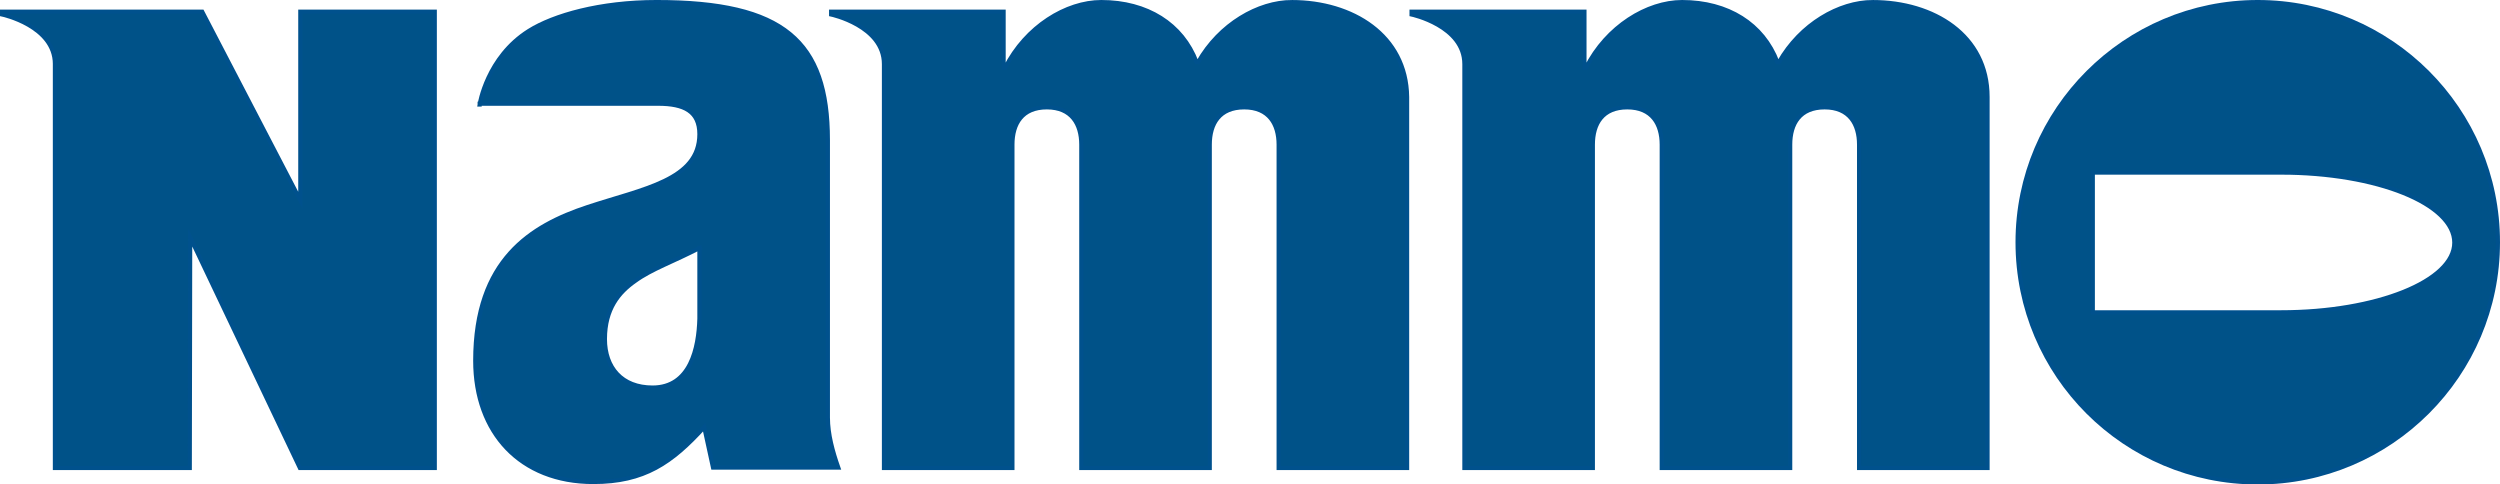
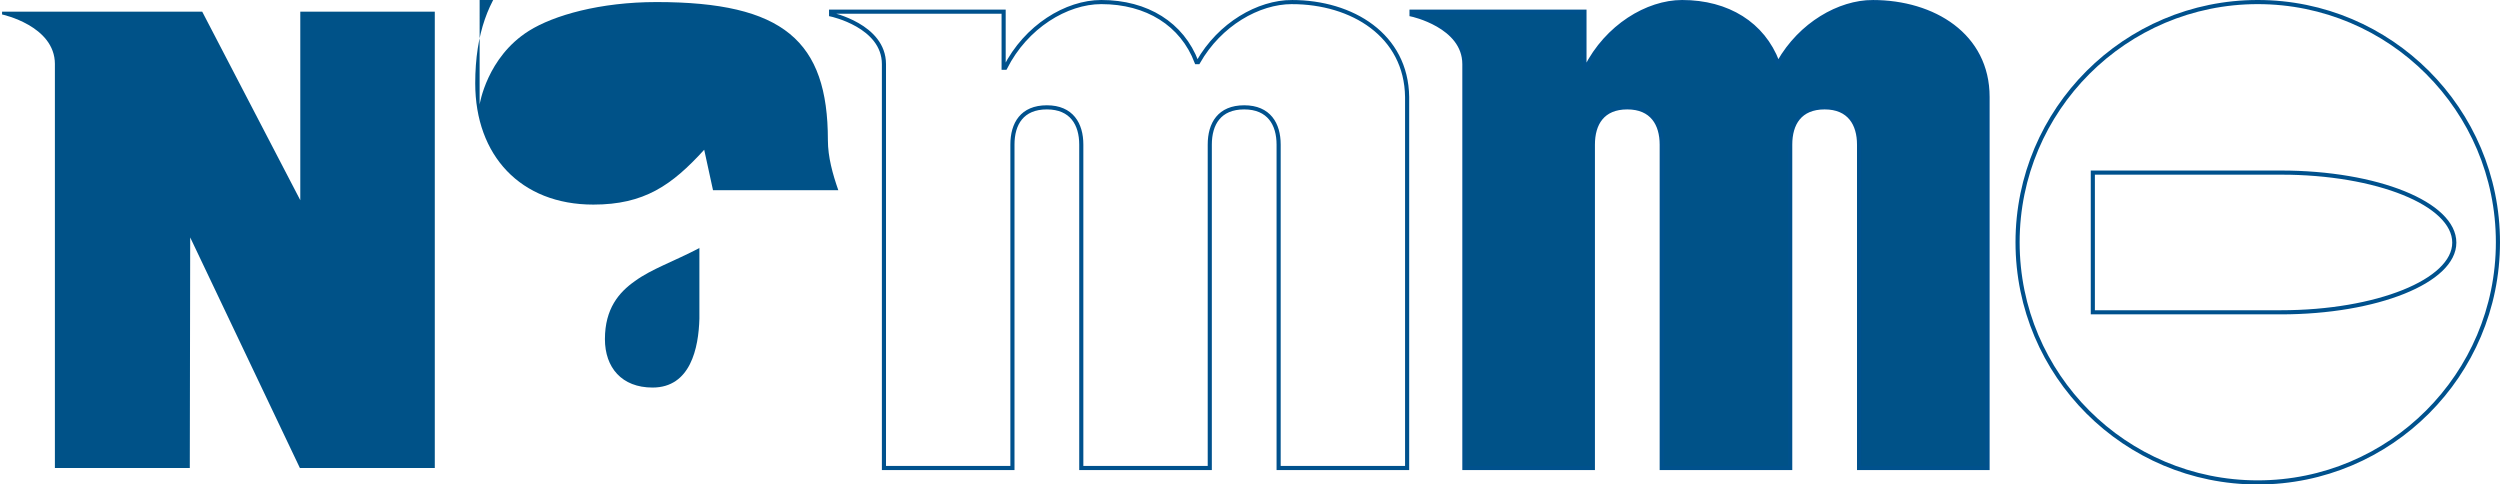
<svg xmlns="http://www.w3.org/2000/svg" xml:space="preserve" width="284.487mm" height="55.132mm" version="1.1" style="shape-rendering:geometricPrecision; text-rendering:geometricPrecision; image-rendering:optimizeQuality; fill-rule:evenodd; clip-rule:evenodd" viewBox="0 0 2362.39 457.82">
  <defs>
    <style type="text/css">
   
    .str0 {stroke:#00518D;stroke-width:3.9;stroke-miterlimit:22.926}
    .fil1 {fill:none;fill-rule:nonzero}
    .fil0 {fill:#005288;fill-rule:nonzero}
   
  </style>
  </defs>
  <g id="Vrstva_x0020_1">
    <g id="nammo-vector-logo.svg">
      <g>
-         <path class="fil0" d="M453.22 98.78c0,0 6.81,-44.64 46.53,-69.6 23.45,-14.75 67.33,-27.24 120.67,-27.24 119.91,0 161.9,36.69 161.9,130.5l0 262.14c0,15.89 4.54,32.15 9.84,47.28l-118.4 0 -8.32 -38.21c-30.64,33.67 -56.74,51.82 -104.78,51.82 -68.84,0 -111.59,-46.53 -111.59,-114.61 0,-95.32 52.58,-127.48 106.29,-145.25 52.58,-17.4 105.54,-25.34 105.54,-68.84 0,-21.56 -14.37,-28.75 -38.96,-28.75l-168.71 0 0 0.76zm208.05 135.42c-24.59,12.86 -45.77,20.05 -61.28,31.4 -15.13,10.59 -28.37,26.1 -28.37,54.85 0,26.86 15.89,45.77 45.01,45.77 35.94,0 43.5,-37.45 44.26,-65.06l-0 -66.95 0.38 0z" />
-         <path class="fil1 str0" d="M453.22 98.78c0,0 6.81,-44.64 46.53,-69.6 23.45,-14.75 67.33,-27.24 120.67,-27.24 119.91,0 161.9,36.69 161.9,130.5l0 262.14c0,15.89 4.54,32.15 9.84,47.28l-118.4 0 -8.32 -38.21c-30.64,33.67 -56.74,51.82 -104.78,51.82 -68.84,0 -111.59,-46.53 -111.59,-114.61 0,-95.32 52.58,-127.48 106.29,-145.25 52.58,-17.4 105.54,-25.34 105.54,-68.84 0,-21.56 -14.37,-28.75 -38.96,-28.75l-168.71 0 0 0.76zm208.05 135.42c-24.59,12.86 -45.77,20.05 -61.28,31.4 -15.13,10.59 -28.37,26.1 -28.37,54.85 0,26.86 15.89,45.77 45.01,45.77 35.94,0 43.5,-37.45 44.26,-65.06l-0 -66.95 0.38 0z" />
+         <path class="fil0" d="M453.22 98.78c0,0 6.81,-44.64 46.53,-69.6 23.45,-14.75 67.33,-27.24 120.67,-27.24 119.91,0 161.9,36.69 161.9,130.5c0,15.89 4.54,32.15 9.84,47.28l-118.4 0 -8.32 -38.21c-30.64,33.67 -56.74,51.82 -104.78,51.82 -68.84,0 -111.59,-46.53 -111.59,-114.61 0,-95.32 52.58,-127.48 106.29,-145.25 52.58,-17.4 105.54,-25.34 105.54,-68.84 0,-21.56 -14.37,-28.75 -38.96,-28.75l-168.71 0 0 0.76zm208.05 135.42c-24.59,12.86 -45.77,20.05 -61.28,31.4 -15.13,10.59 -28.37,26.1 -28.37,54.85 0,26.86 15.89,45.77 45.01,45.77 35.94,0 43.5,-37.45 44.26,-65.06l-0 -66.95 0.38 0z" />
        <path class="fil0" d="M51.88 60.58c0,-36.31 -49.93,-46.91 -49.93,-46.91l0 -2.65 189.13 0 92.68 178.16 0 -178.16 127.1 0 0 431.22 -127.48 0 -103.65 -217.88 -0.38 217.88 -127.48 0 0 -381.67z" />
-         <path class="fil1 str0" d="M51.88 60.58c0,-36.31 -49.93,-46.91 -49.93,-46.91l0 -2.65 189.13 0 92.68 178.16 0 -178.16 127.1 0 0 431.22 -127.48 0 -103.65 -217.88 -0.38 217.88 -127.48 0 0 -381.67z" />
-         <path class="fil0" d="M1220.72 1.95c-31.4,0 -68.09,20.8 -88.51,56.74l-1.51 0c-13.62,-35.94 -46.91,-56.74 -90.03,-56.74 -32.91,0 -71.11,23.07 -90.78,62.04l-1.51 0 0 -52.96 -163.03 0 0 2.65c0,0 49.93,10.59 49.93,46.91l0 381.67 121.42 0 0 -305.64c0,-19.67 9.08,-35.18 32.53,-35.18 23.45,0 32.53,15.89 32.53,35.18l0 305.64 121.42 0 0 -305.64c0,-19.67 9.08,-35.18 32.53,-35.18 23.45,0 32.53,15.89 32.53,35.18l0 305.64 121.42 0 0 -350.65c-0.76,-58.25 -51.82,-89.65 -108.94,-89.65z" />
        <path class="fil1 str0" d="M1220.72 1.95c-31.4,0 -68.09,20.8 -88.51,56.74l-1.51 0c-13.62,-35.94 -46.91,-56.74 -90.03,-56.74 -32.91,0 -71.11,23.07 -90.78,62.04l-1.51 0 0 -52.96 -163.03 0 0 2.65c0,0 49.93,10.59 49.93,46.91l0 381.67 121.42 0 0 -305.64c0,-19.67 9.08,-35.18 32.53,-35.18 23.45,0 32.53,15.89 32.53,35.18l0 305.64 121.42 0 0 -305.64c0,-19.67 9.08,-35.18 32.53,-35.18 23.45,0 32.53,15.89 32.53,35.18l0 305.64 121.42 0 0 -350.65c-0.76,-58.25 -51.82,-89.65 -108.94,-89.65z" />
        <path class="fil0" d="M1769.59 1.95c-31.4,0 -68.09,20.8 -88.51,56.74l-1.51 0c-13.62,-35.94 -46.91,-56.74 -90.03,-56.74 -32.91,0 -71.11,23.07 -90.78,62.04l-1.51 0 0 -52.96 -163.41 0 0 2.65c0,0 49.93,10.59 49.93,46.91l0 381.67 121.42 0 0 -305.64c0,-19.67 9.08,-35.18 32.53,-35.18 23.45,0 32.53,15.89 32.53,35.18l0 305.64 121.42 0 0 -305.64c0,-19.67 9.08,-35.18 32.53,-35.18 23.45,0 32.53,15.89 32.53,35.18l0 305.64 121.42 0 0 -350.65c0,-58.25 -51.07,-89.65 -108.56,-89.65z" />
        <path class="fil1 str0" d="M1769.59 1.95c-31.4,0 -68.09,20.8 -88.51,56.74l-1.51 0c-13.62,-35.94 -46.91,-56.74 -90.03,-56.74 -32.91,0 -71.11,23.07 -90.78,62.04l-1.51 0 0 -52.96 -163.41 0 0 2.65c0,0 49.93,10.59 49.93,46.91l0 381.67 121.42 0 0 -305.64c0,-19.67 9.08,-35.18 32.53,-35.18 23.45,0 32.53,15.89 32.53,35.18l0 305.64 121.42 0 0 -305.64c0,-19.67 9.08,-35.18 32.53,-35.18 23.45,0 32.53,15.89 32.53,35.18l0 305.64 121.42 0 0 -350.65c0,-58.25 -51.07,-89.65 -108.56,-89.65z" />
        <g>
-           <path class="fil0" d="M1906.52 228.91c0,-125.21 101.75,-226.96 226.96,-226.96 125.21,0 226.96,101.75 226.96,226.96 0,125.21 -101.75,226.96 -226.96,226.96 -125.21,0 -226.96,-101.38 -226.96,-226.96l0 0zm248.9 -65.82l-177.79 0 0 132.02 177.79 0 0 0c90.41,0 163.79,-29.51 163.79,-65.82 0,-36.69 -73,-66.2 -163.79,-66.2z" />
-         </g>
+           </g>
        <path class="fil1 str0" d="M1906.52 228.91c0,-125.21 101.75,-226.96 226.96,-226.96 125.21,0 226.96,101.75 226.96,226.96 0,125.21 -101.75,226.96 -226.96,226.96 -125.21,0 -226.96,-101.38 -226.96,-226.96zm248.9 -65.82l-177.79 0 0 132.02 177.79 0 0 0c90.41,0 163.79,-29.51 163.79,-65.82 0,-36.69 -73,-66.2 -163.79,-66.2z" />
      </g>
    </g>
  </g>
</svg>